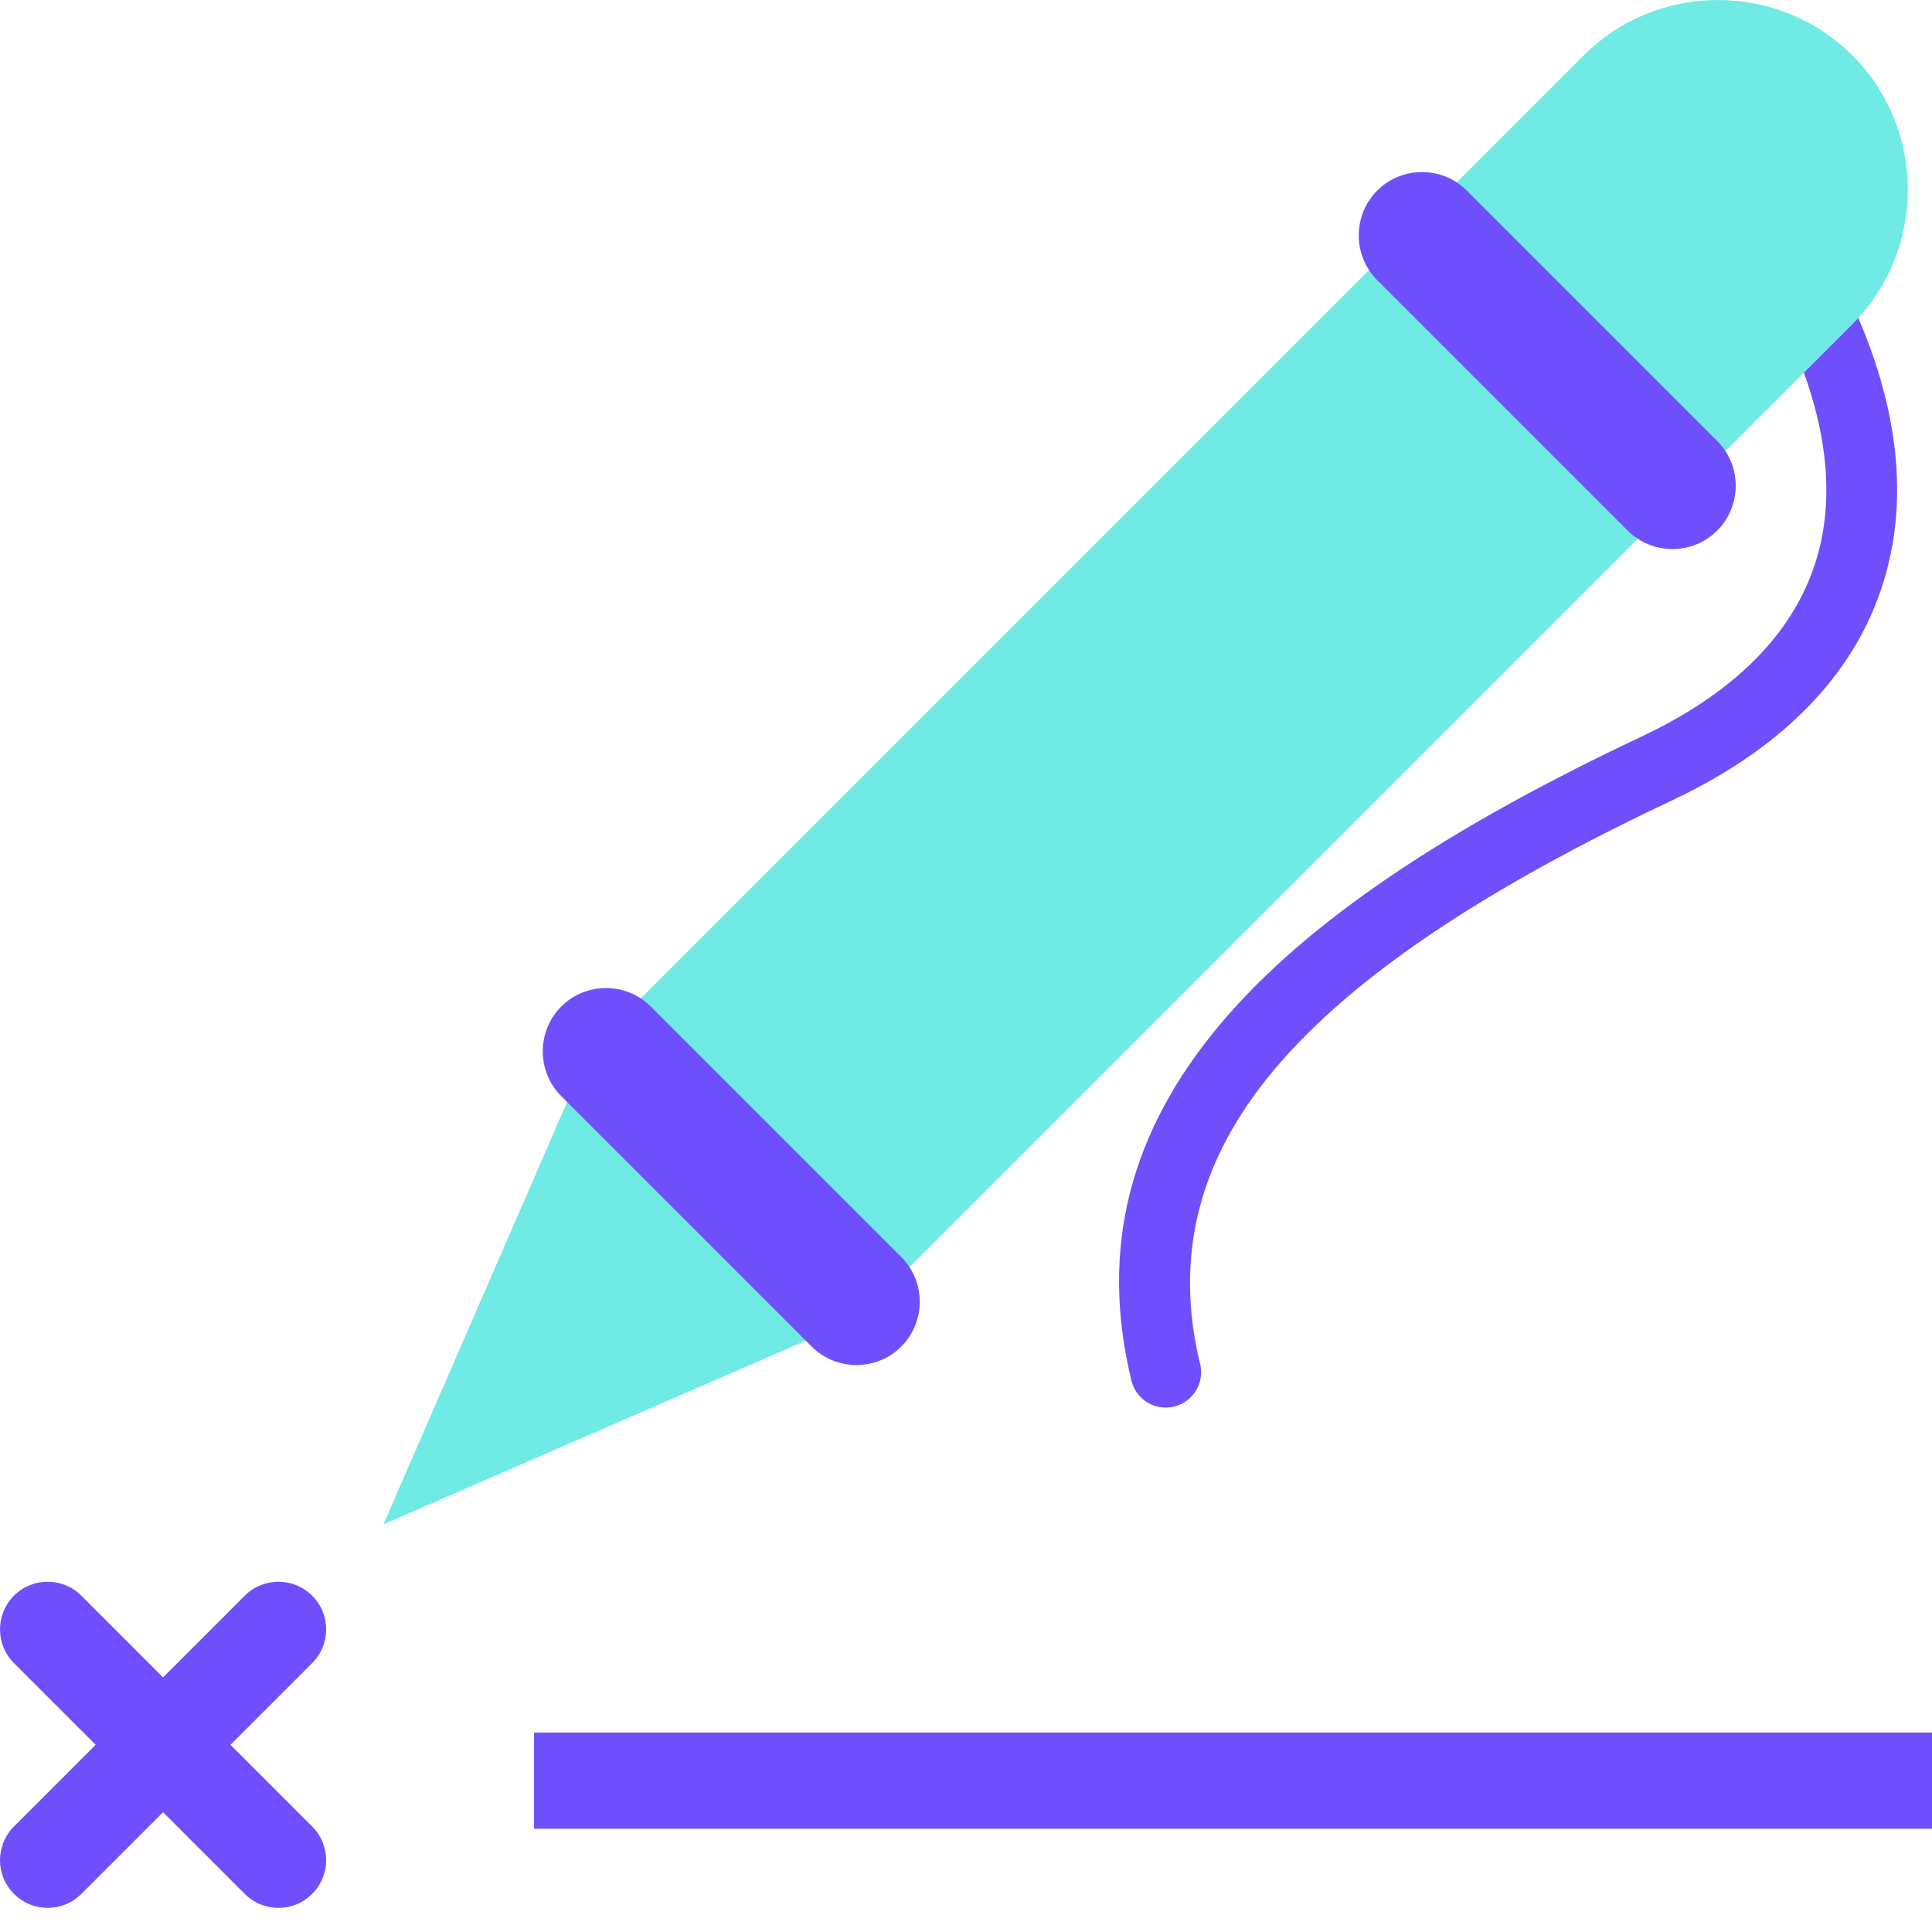
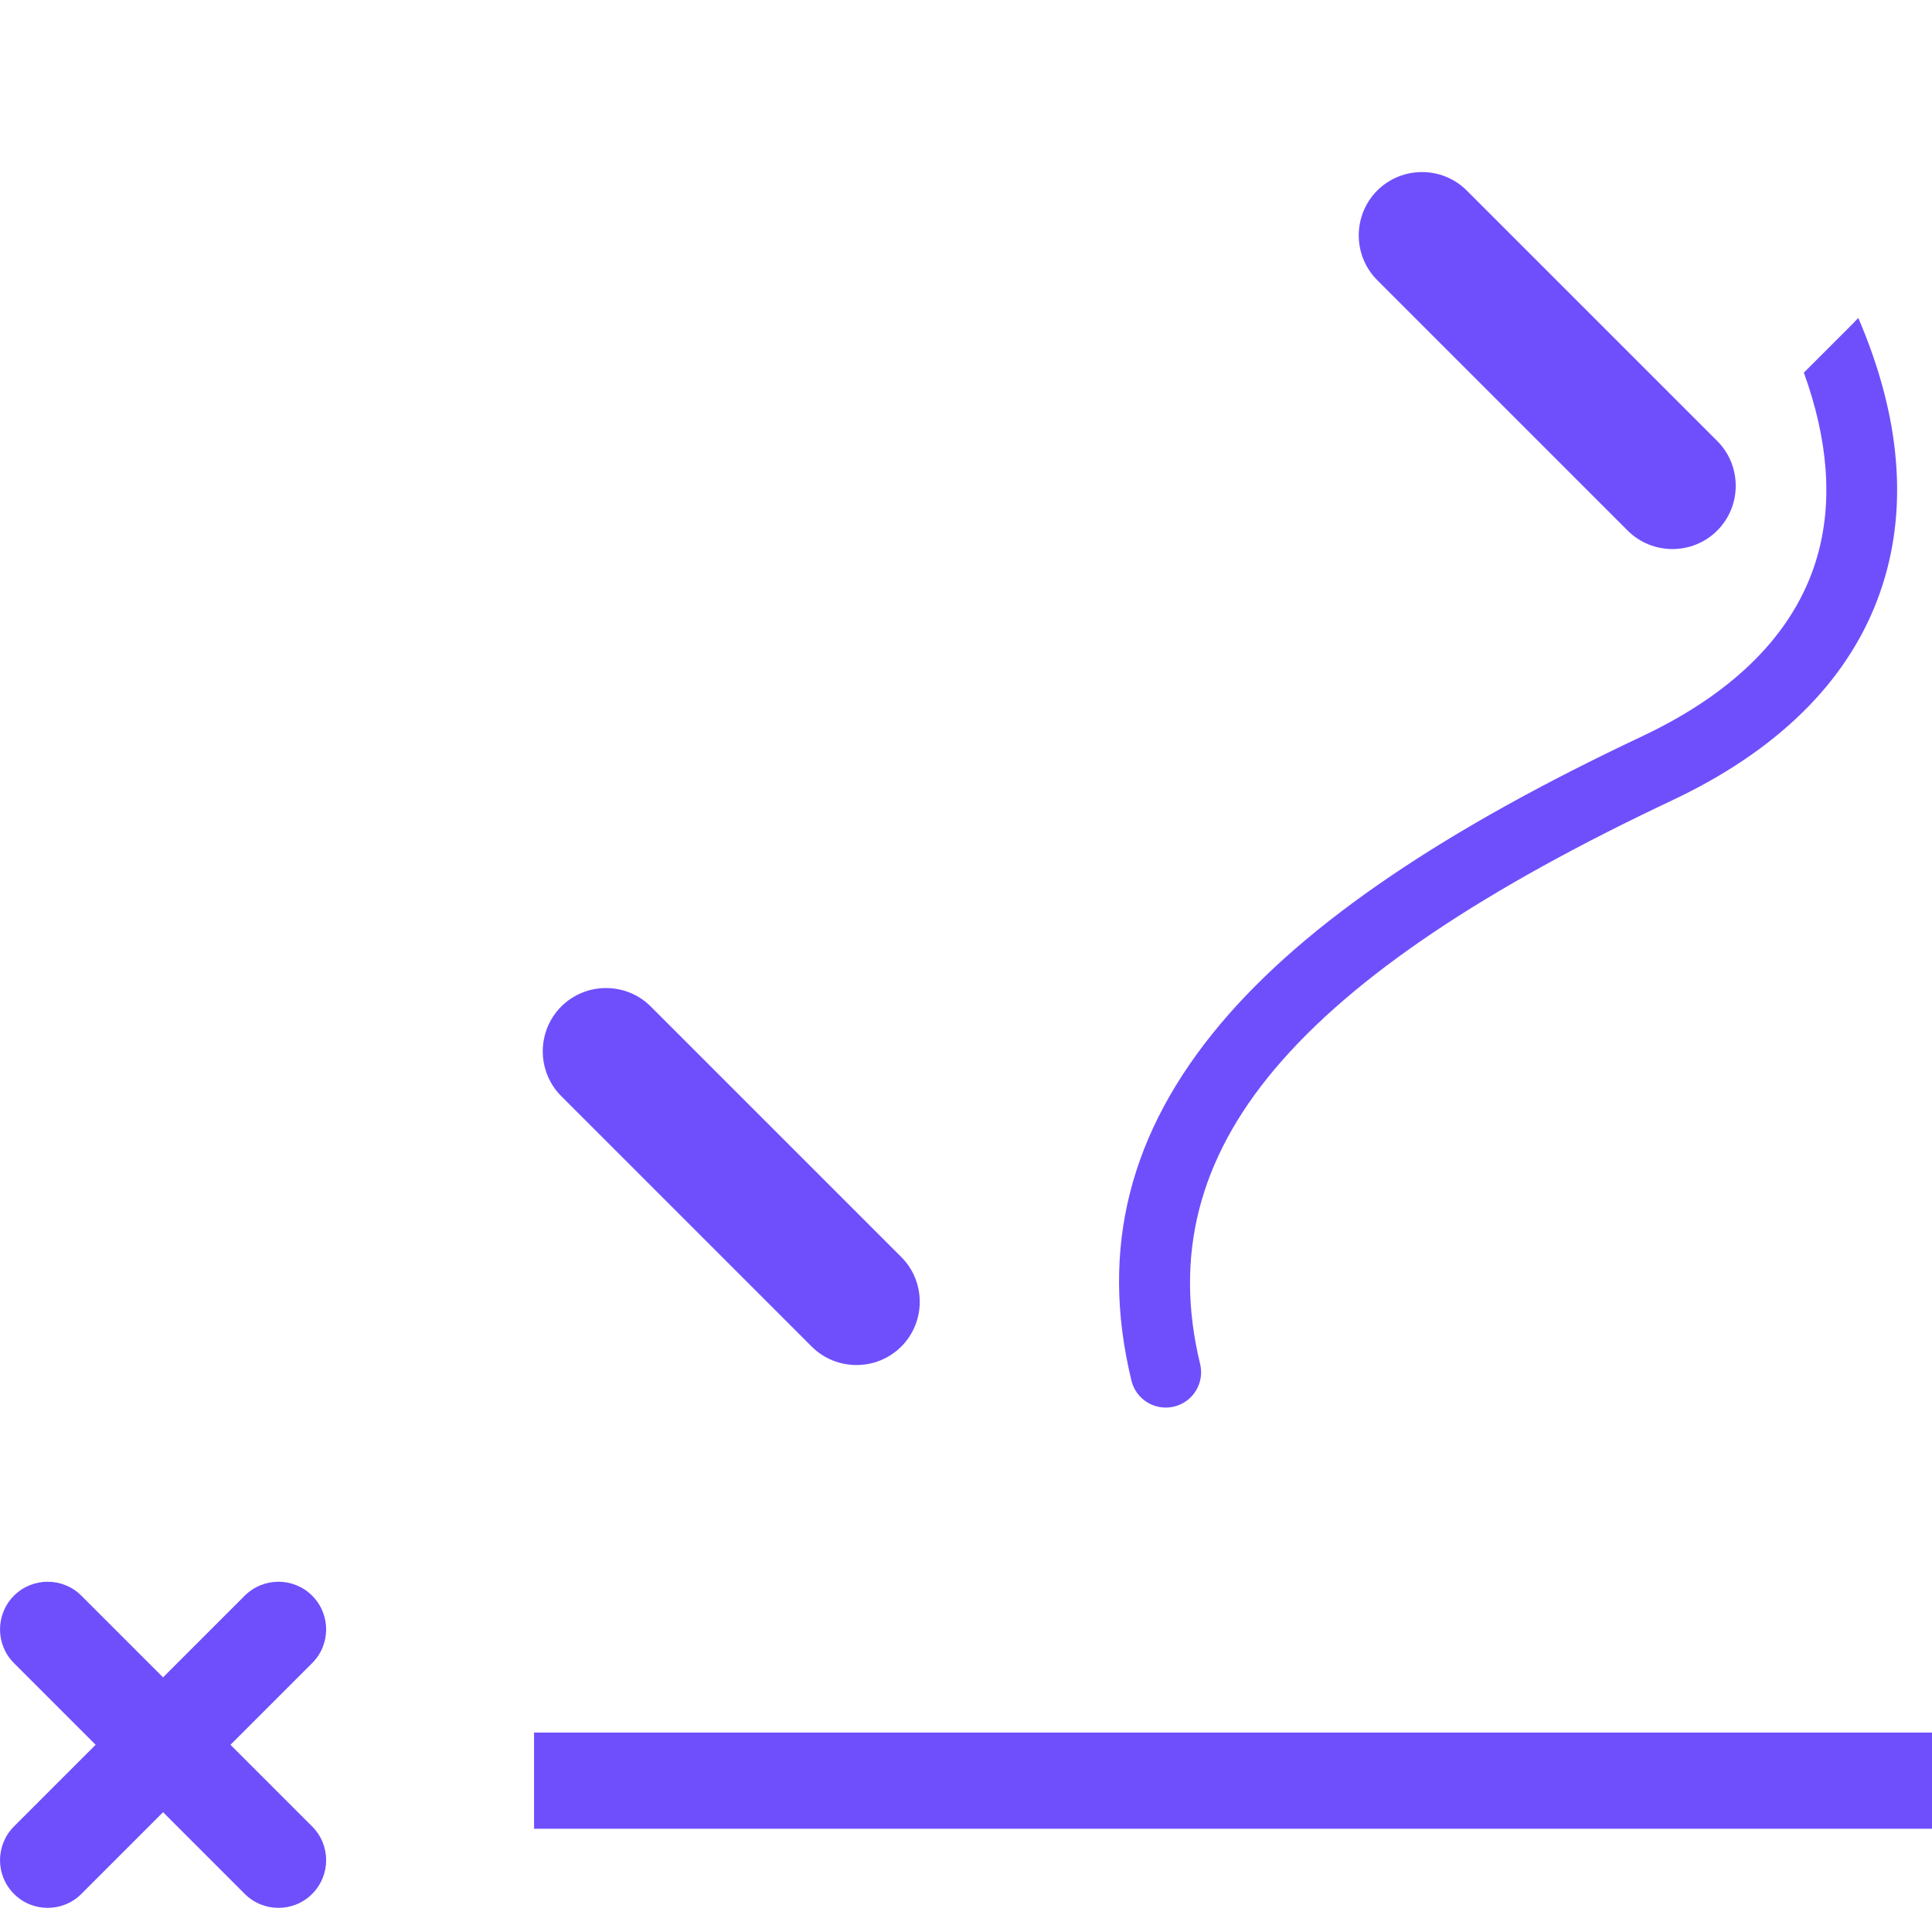
<svg xmlns="http://www.w3.org/2000/svg" fill="none" height="40" viewBox="0 0 40 40" width="40">
-   <path clip-rule="evenodd" d="m38.352 1.147 0.0 0c1.53 1.53 1.53 4.033 0 5.563l-20.57 20.57-9.842 4.279 4.279-9.841 20.569-20.57c1.53-1.53 4.033-1.53 5.563 0z" fill="#6feae4" fill-rule="evenodd" />
  <path d="m.289 34.433c-.385-.385-.385-1.01 0-1.396.385-.385 1.011-.385 1.396 0l1.691 1.691 1.691-1.691c.385-.385 1.011-.385 1.396 0 .386.386.386 1.01 0 1.396l-1.691 1.691 1.691 1.691c.386.386.386 1.01 0 1.396-.385.386-1.01.386-1.396 0l-1.691-1.691-1.691 1.691c-.385.386-1.011.386-1.396 0-.385-.385-.385-1.01 0-1.396l1.691-1.691zm30.08-30.487 5.185 5.185c.51.51.51 1.344-.001 1.854-.51.51-1.344.51-1.854 0l-5.185-5.185c-.51-.51-.51-1.344 0-1.855.51-.51 1.345-.51 1.854 0zm-16.894 16.894 5.185 5.185c.51.51.51 1.344-0 1.854-.51.51-1.345.51-1.855 0l-5.185-5.185c-.51-.51-.51-1.345 0-1.855.51-.51 1.344-.51 1.854 0zm-2.418 15.031h28.943v1.991h-28.943zm27.417-29.288c.823 1.914 1.024 3.725.557 5.347-.501 1.75-1.766 3.24-3.845 4.356-.183.098-.374.194-.573.288-3.823 1.803-6.587 3.617-8.227 5.567-1.555 1.849-2.086 3.842-1.539 6.098.095.393-.146.788-.539.883-.393.095-.789-.147-.883-.539-.666-2.744-.029-5.156 1.843-7.383 1.787-2.125 4.714-4.062 8.72-5.951.172-.081.341-.166.503-.253 1.71-.918 2.738-2.103 3.131-3.467.329-1.136.228-2.424-.275-3.814l1.006-1.006c.041-.041.082-.084.121-.127z" fill="#6f4ffc" />
</svg>